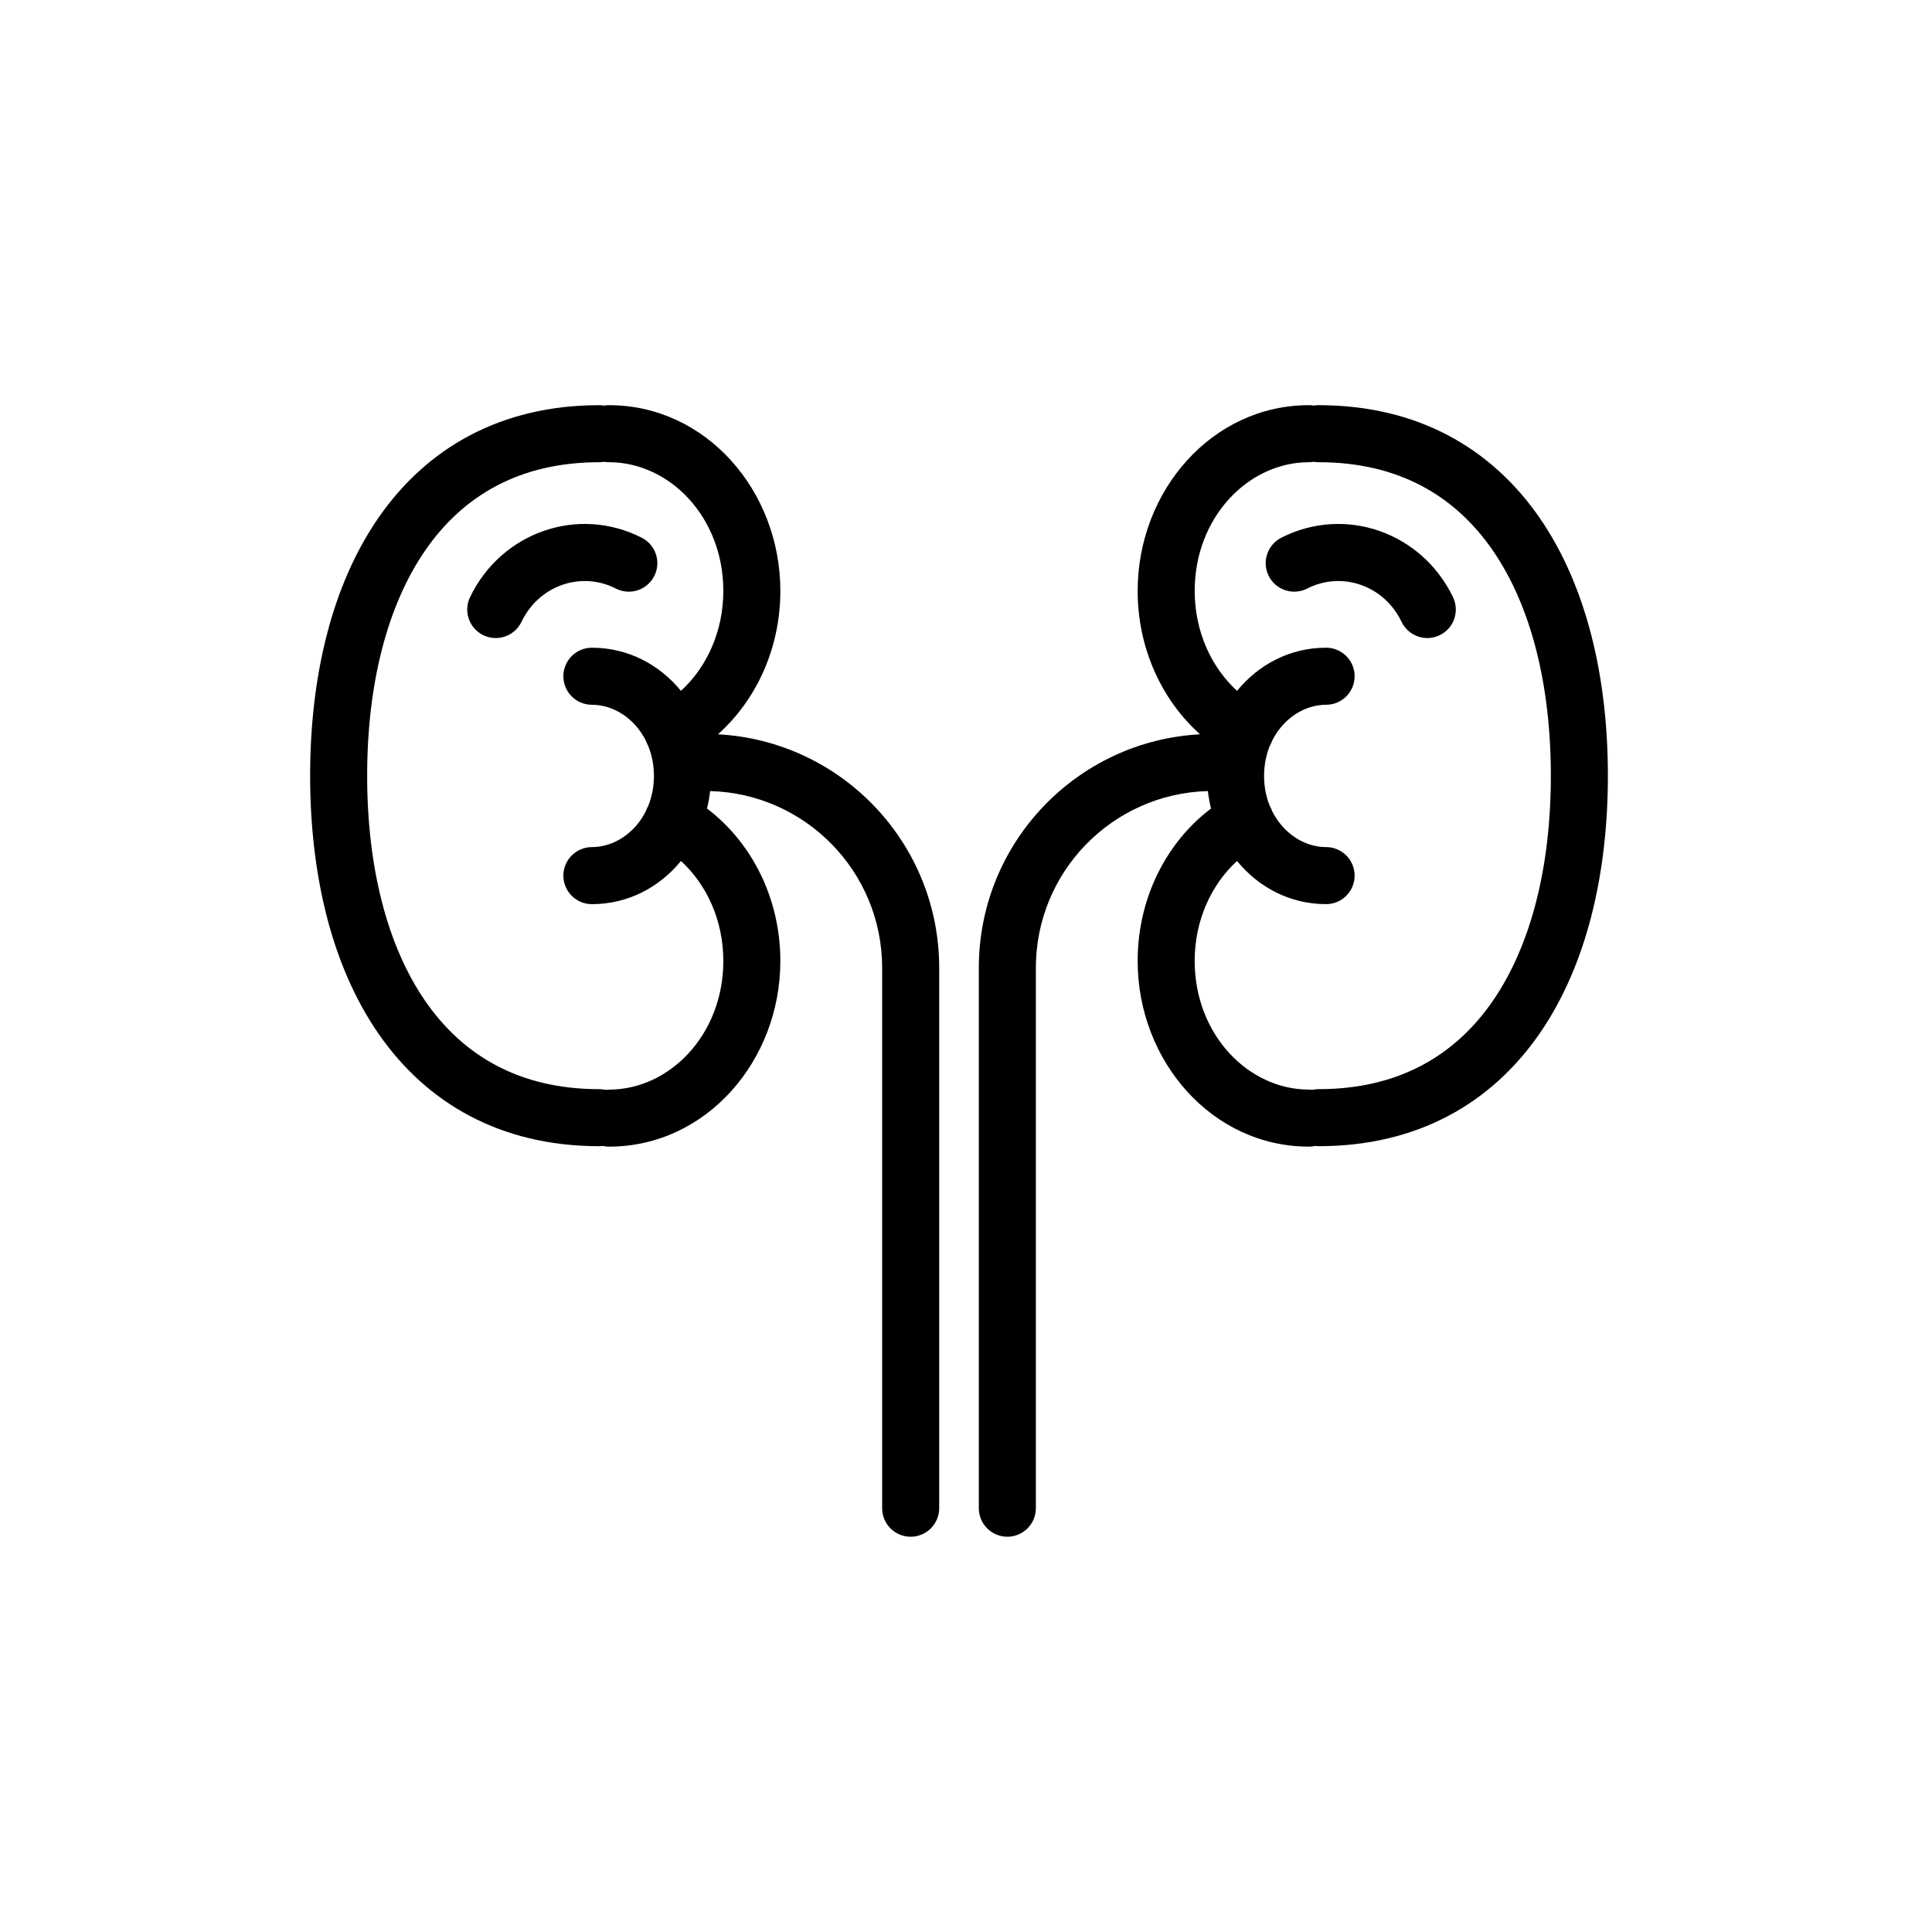
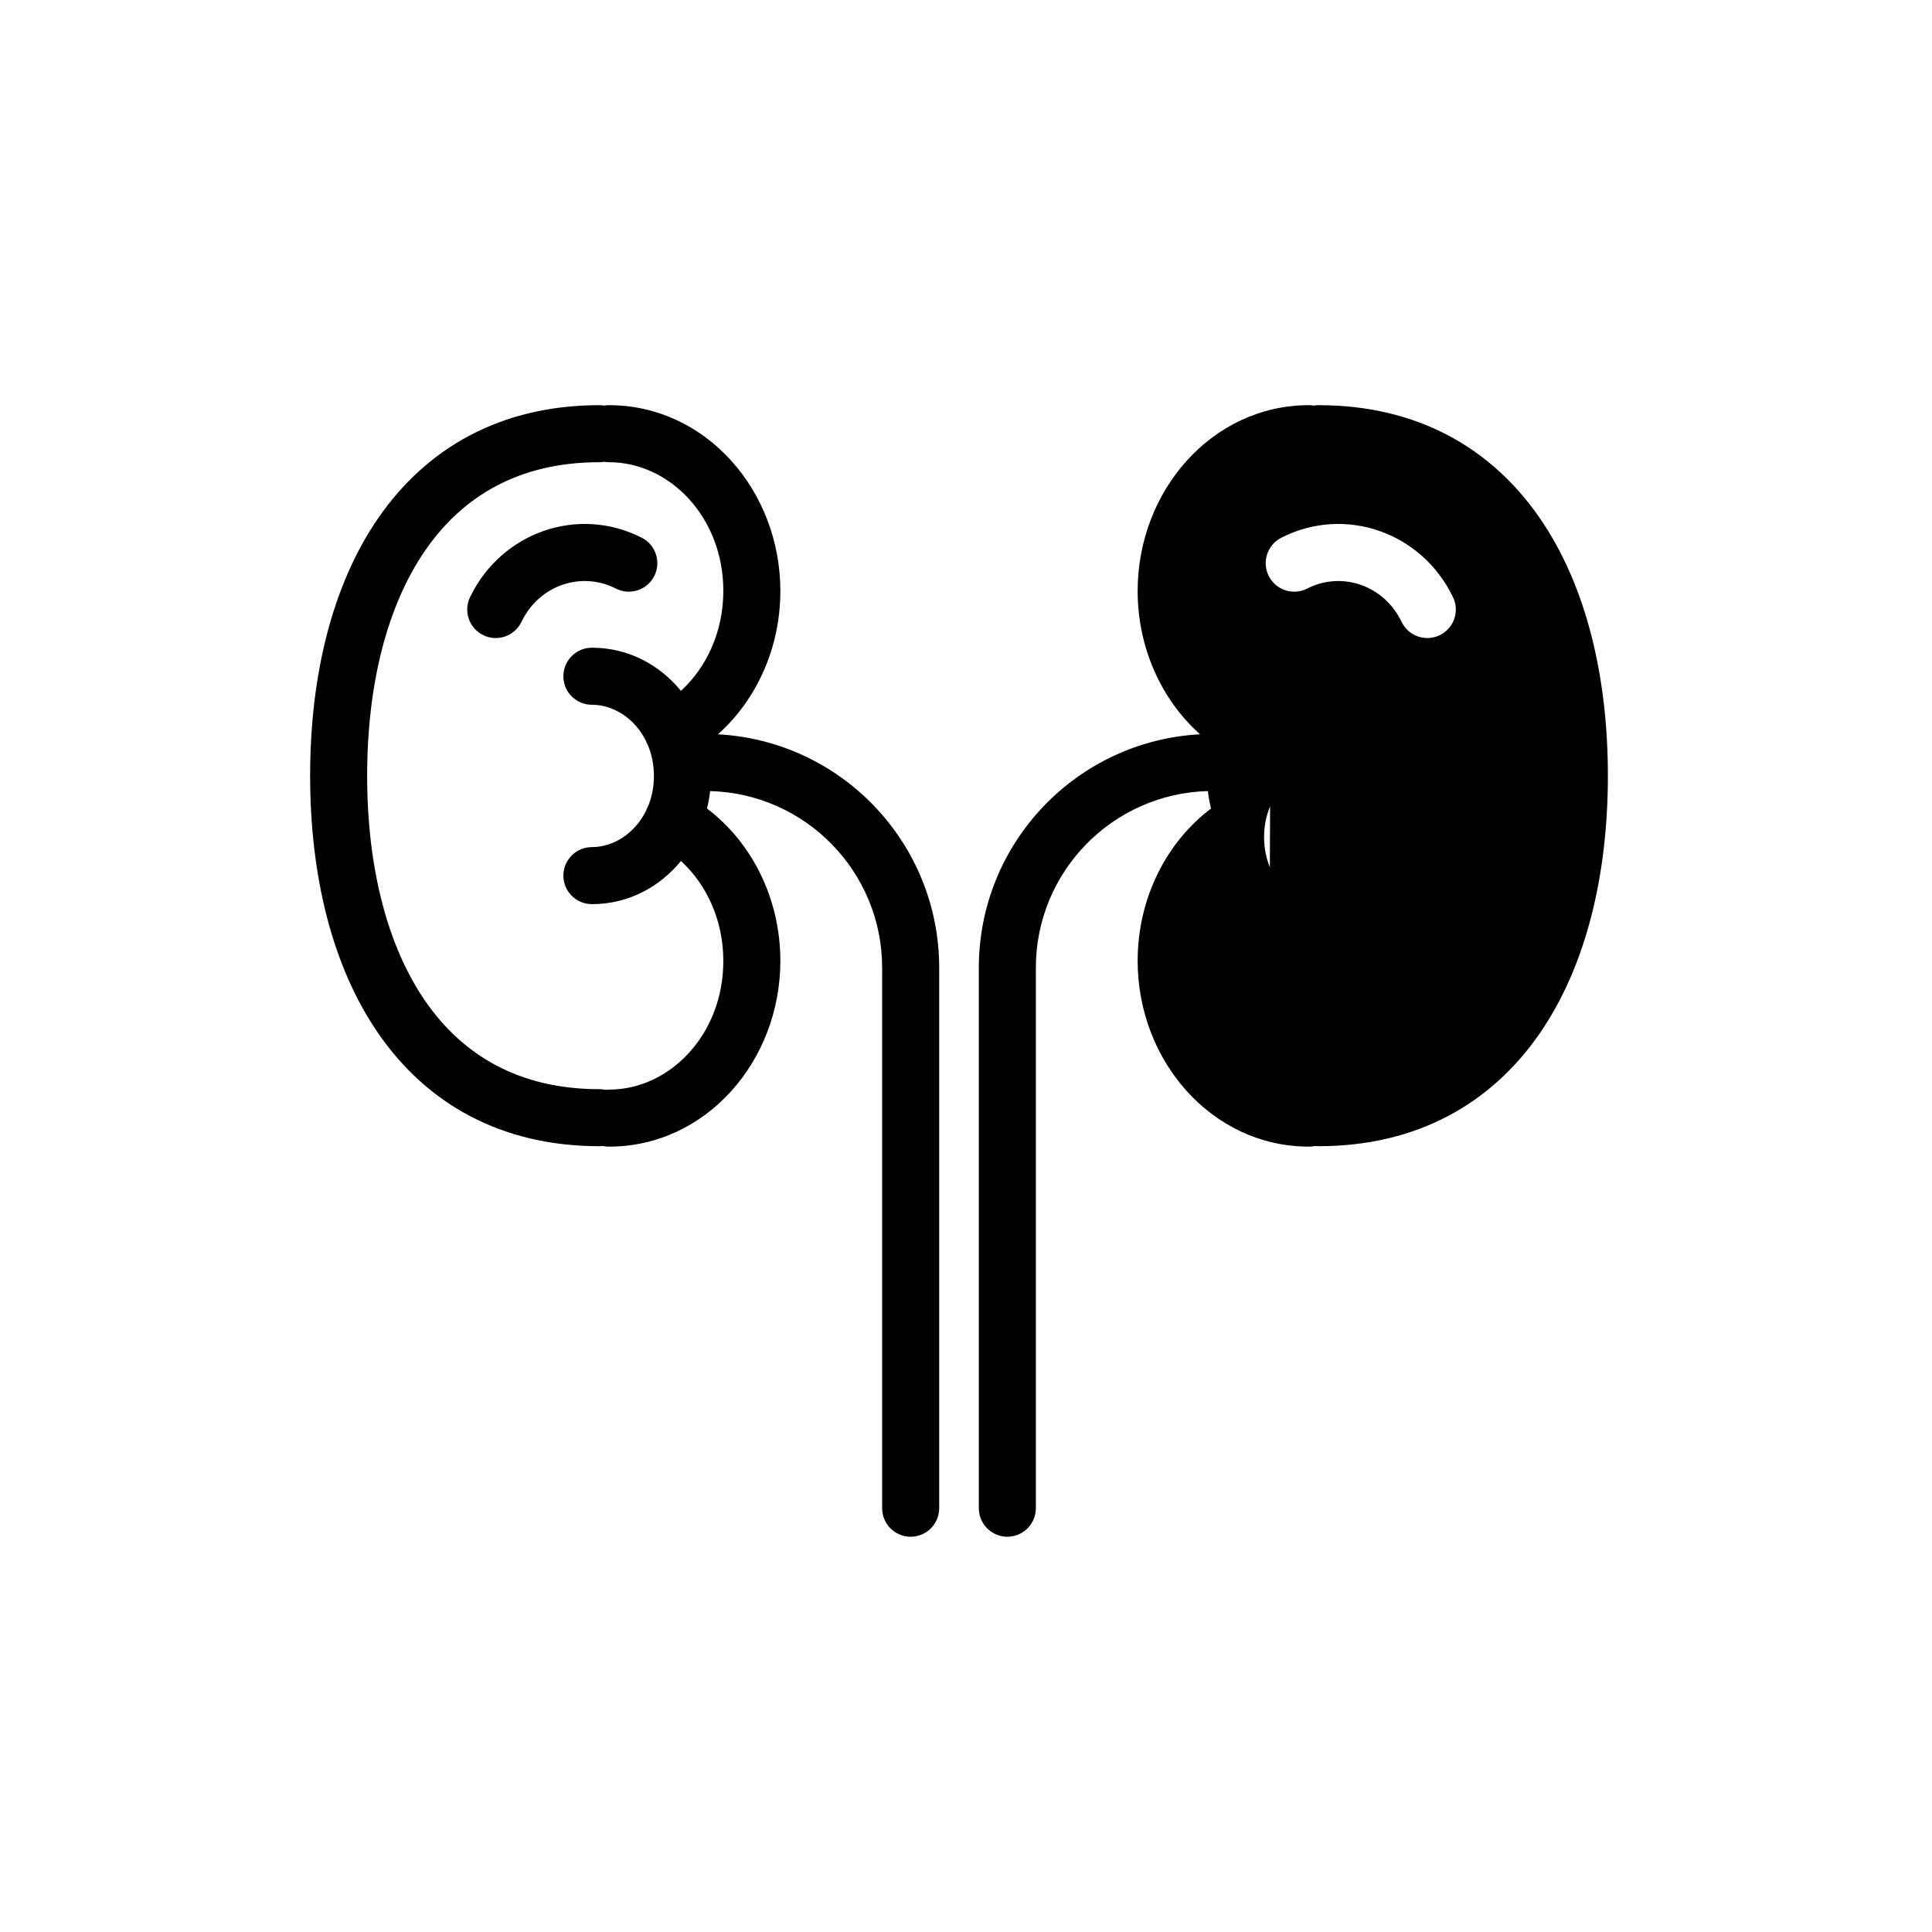
<svg xmlns="http://www.w3.org/2000/svg" fill="#000000" width="800px" height="800px" version="1.1" viewBox="144 144 512 512">
-   <path d="m241.3 349.57c0-24.086 5.254-45.062 15.449-59.789 9.957-14.387 24.922-23.289 46.078-23.289 0.438 0 0.867-0.035 1.289-0.109 0.418 0.074 0.848 0.109 1.285 0.109 16.059 0 30.289 14.574 30.289 34.102 0 10.848-4.477 20.312-11.227 26.488-5.676-6.93-13.984-11.43-23.605-11.43-4.172 0-7.559 3.387-7.559 7.559 0 4.176 3.387 7.559 7.559 7.559 5.773 0 11.367 3.648 14.305 9.535 0.145 0.414 0.324 0.82 0.543 1.219l0.066 0.117c0.969 2.379 1.523 5.066 1.523 7.988 0 2.926-0.555 5.617-1.531 8l-0.062 0.109c-0.215 0.395-0.395 0.797-0.535 1.207-2.938 5.891-8.535 9.547-14.309 9.547-4.172 0-7.559 3.383-7.559 7.559 0 4.172 3.387 7.555 7.559 7.555 9.621 0 17.93-4.5 23.605-11.434 6.75 6.172 11.227 15.637 11.227 26.484 0 19.535-14.23 34.102-30.289 34.102-0.316 0-0.633 0.02-0.938 0.059-0.527-0.117-1.074-0.176-1.637-0.176-21.156 0-36.121-8.902-46.078-23.289-10.195-14.723-15.449-35.699-15.449-59.781zm62.465 98.125c-0.305 0.039-0.621 0.059-0.938 0.059-26.18 0-45.758-11.387-58.508-29.797-12.512-18.078-18.133-42.418-18.133-68.387 0-25.973 5.621-50.312 18.133-68.391 12.75-18.414 32.328-29.801 58.508-29.801 0.438 0 0.867 0.035 1.289 0.109 0.418-0.074 0.848-0.109 1.285-0.109 25.742 0 45.402 22.738 45.402 49.215 0 15.145-6.336 28.895-16.539 38.008 32.672 1.734 58.633 28.777 58.633 61.883v143.21c0 4.172-3.387 7.559-7.559 7.559-4.176 0-7.559-3.387-7.559-7.559v-143.21c0-25.457-20.297-46.172-45.59-46.84-0.176 1.57-0.453 3.117-0.824 4.625 11.887 8.988 19.438 23.859 19.438 40.387 0 26.484-19.66 49.215-45.402 49.215-0.562 0-1.109-0.059-1.637-0.176zm189.7-196.32c-0.438 0-0.867 0.035-1.285 0.109-0.418-0.074-0.852-0.109-1.289-0.109-25.738 0-45.402 22.738-45.402 49.215 0 15.145 6.336 28.895 16.539 38.008-32.672 1.734-58.629 28.777-58.629 61.883v143.21c0 4.172 3.383 7.559 7.555 7.559 4.176 0 7.559-3.387 7.559-7.559v-143.21c0-25.457 20.297-46.168 45.59-46.84 0.176 1.57 0.453 3.117 0.824 4.629-11.887 8.984-19.438 23.855-19.438 40.383 0 26.484 19.664 49.215 45.402 49.215 0.562 0 1.109-0.059 1.637-0.176 0.305 0.039 0.621 0.059 0.938 0.059 26.18 0 45.758-11.387 58.508-29.797 12.512-18.078 18.133-42.418 18.133-68.387 0-25.973-5.621-50.312-18.133-68.391-12.75-18.414-32.328-29.801-58.508-29.801zm-12.875 106.36c0.219 0.398 0.398 0.805 0.539 1.219 2.941 5.883 8.535 9.535 14.305 9.535 4.172 0 7.555 3.383 7.555 7.559 0 4.172-3.383 7.555-7.555 7.555-9.621 0-17.934-4.5-23.605-11.43-6.75 6.168-11.227 15.633-11.227 26.48 0 19.535 14.23 34.102 30.289 34.102 0.32 0 0.633 0.02 0.941 0.059 0.523-0.117 1.07-0.176 1.633-0.176 21.16 0 36.121-8.902 46.078-23.289 10.195-14.723 15.449-35.699 15.449-59.781 0-24.086-5.254-45.062-15.449-59.789-9.957-14.387-24.922-23.289-46.078-23.289-0.438 0-0.867-0.035-1.285-0.109-0.418 0.074-0.852 0.109-1.289 0.109-16.059 0-30.285 14.574-30.285 34.102 0 10.848 4.473 20.312 11.223 26.488 5.676-6.93 13.984-11.43 23.605-11.43 4.172 0 7.555 3.387 7.555 7.559 0 4.176-3.383 7.559-7.555 7.559-5.769 0-11.359 3.644-14.301 9.52-0.145 0.422-0.324 0.832-0.547 1.234l-0.07 0.129c-0.969 2.375-1.523 5.062-1.523 7.977 0 2.922 0.555 5.609 1.527 7.988zm-173.38-57.758c-9.133-4.664-20.34-0.922-25.016 8.824-1.809 3.762-6.324 5.348-10.086 3.543-3.762-1.805-5.348-6.32-3.543-10.082 8.234-17.152 28.574-24.398 45.516-15.75 3.719 1.898 5.195 6.449 3.297 10.168-1.898 3.719-6.449 5.191-10.168 3.297zm221.85 2.285c-8.23-17.152-28.57-24.398-45.516-15.75-3.715 1.898-5.191 6.449-3.293 10.168 1.898 3.719 6.449 5.191 10.168 3.297 9.133-4.664 20.34-0.922 25.016 8.824 1.809 3.762 6.32 5.348 10.086 3.543 3.762-1.809 5.348-6.32 3.539-10.082z" fill-rule="evenodd" />
+   <path d="m241.3 349.57c0-24.086 5.254-45.062 15.449-59.789 9.957-14.387 24.922-23.289 46.078-23.289 0.438 0 0.867-0.035 1.289-0.109 0.418 0.074 0.848 0.109 1.285 0.109 16.059 0 30.289 14.574 30.289 34.102 0 10.848-4.477 20.312-11.227 26.488-5.676-6.93-13.984-11.43-23.605-11.43-4.172 0-7.559 3.387-7.559 7.559 0 4.176 3.387 7.559 7.559 7.559 5.773 0 11.367 3.648 14.305 9.535 0.145 0.414 0.324 0.82 0.543 1.219l0.066 0.117c0.969 2.379 1.523 5.066 1.523 7.988 0 2.926-0.555 5.617-1.531 8l-0.062 0.109c-0.215 0.395-0.395 0.797-0.535 1.207-2.938 5.891-8.535 9.547-14.309 9.547-4.172 0-7.559 3.383-7.559 7.559 0 4.172 3.387 7.555 7.559 7.555 9.621 0 17.93-4.5 23.605-11.434 6.75 6.172 11.227 15.637 11.227 26.484 0 19.535-14.23 34.102-30.289 34.102-0.316 0-0.633 0.02-0.938 0.059-0.527-0.117-1.074-0.176-1.637-0.176-21.156 0-36.121-8.902-46.078-23.289-10.195-14.723-15.449-35.699-15.449-59.781zm62.465 98.125c-0.305 0.039-0.621 0.059-0.938 0.059-26.18 0-45.758-11.387-58.508-29.797-12.512-18.078-18.133-42.418-18.133-68.387 0-25.973 5.621-50.312 18.133-68.391 12.75-18.414 32.328-29.801 58.508-29.801 0.438 0 0.867 0.035 1.289 0.109 0.418-0.074 0.848-0.109 1.285-0.109 25.742 0 45.402 22.738 45.402 49.215 0 15.145-6.336 28.895-16.539 38.008 32.672 1.734 58.633 28.777 58.633 61.883v143.21c0 4.172-3.387 7.559-7.559 7.559-4.176 0-7.559-3.387-7.559-7.559v-143.21c0-25.457-20.297-46.172-45.59-46.84-0.176 1.57-0.453 3.117-0.824 4.625 11.887 8.988 19.438 23.859 19.438 40.387 0 26.484-19.66 49.215-45.402 49.215-0.562 0-1.109-0.059-1.637-0.176zm189.7-196.32c-0.438 0-0.867 0.035-1.285 0.109-0.418-0.074-0.852-0.109-1.289-0.109-25.738 0-45.402 22.738-45.402 49.215 0 15.145 6.336 28.895 16.539 38.008-32.672 1.734-58.629 28.777-58.629 61.883v143.21c0 4.172 3.383 7.559 7.555 7.559 4.176 0 7.559-3.387 7.559-7.559v-143.21c0-25.457 20.297-46.168 45.59-46.84 0.176 1.57 0.453 3.117 0.824 4.629-11.887 8.984-19.438 23.855-19.438 40.383 0 26.484 19.664 49.215 45.402 49.215 0.562 0 1.109-0.059 1.637-0.176 0.305 0.039 0.621 0.059 0.938 0.059 26.18 0 45.758-11.387 58.508-29.797 12.512-18.078 18.133-42.418 18.133-68.387 0-25.973-5.621-50.312-18.133-68.391-12.75-18.414-32.328-29.801-58.508-29.801zm-12.875 106.36l-0.07 0.129c-0.969 2.375-1.523 5.062-1.523 7.977 0 2.922 0.555 5.609 1.527 7.988zm-173.38-57.758c-9.133-4.664-20.34-0.922-25.016 8.824-1.809 3.762-6.324 5.348-10.086 3.543-3.762-1.805-5.348-6.32-3.543-10.082 8.234-17.152 28.574-24.398 45.516-15.75 3.719 1.898 5.195 6.449 3.297 10.168-1.898 3.719-6.449 5.191-10.168 3.297zm221.85 2.285c-8.23-17.152-28.57-24.398-45.516-15.75-3.715 1.898-5.191 6.449-3.293 10.168 1.898 3.719 6.449 5.191 10.168 3.297 9.133-4.664 20.34-0.922 25.016 8.824 1.809 3.762 6.32 5.348 10.086 3.543 3.762-1.809 5.348-6.32 3.539-10.082z" fill-rule="evenodd" />
</svg>